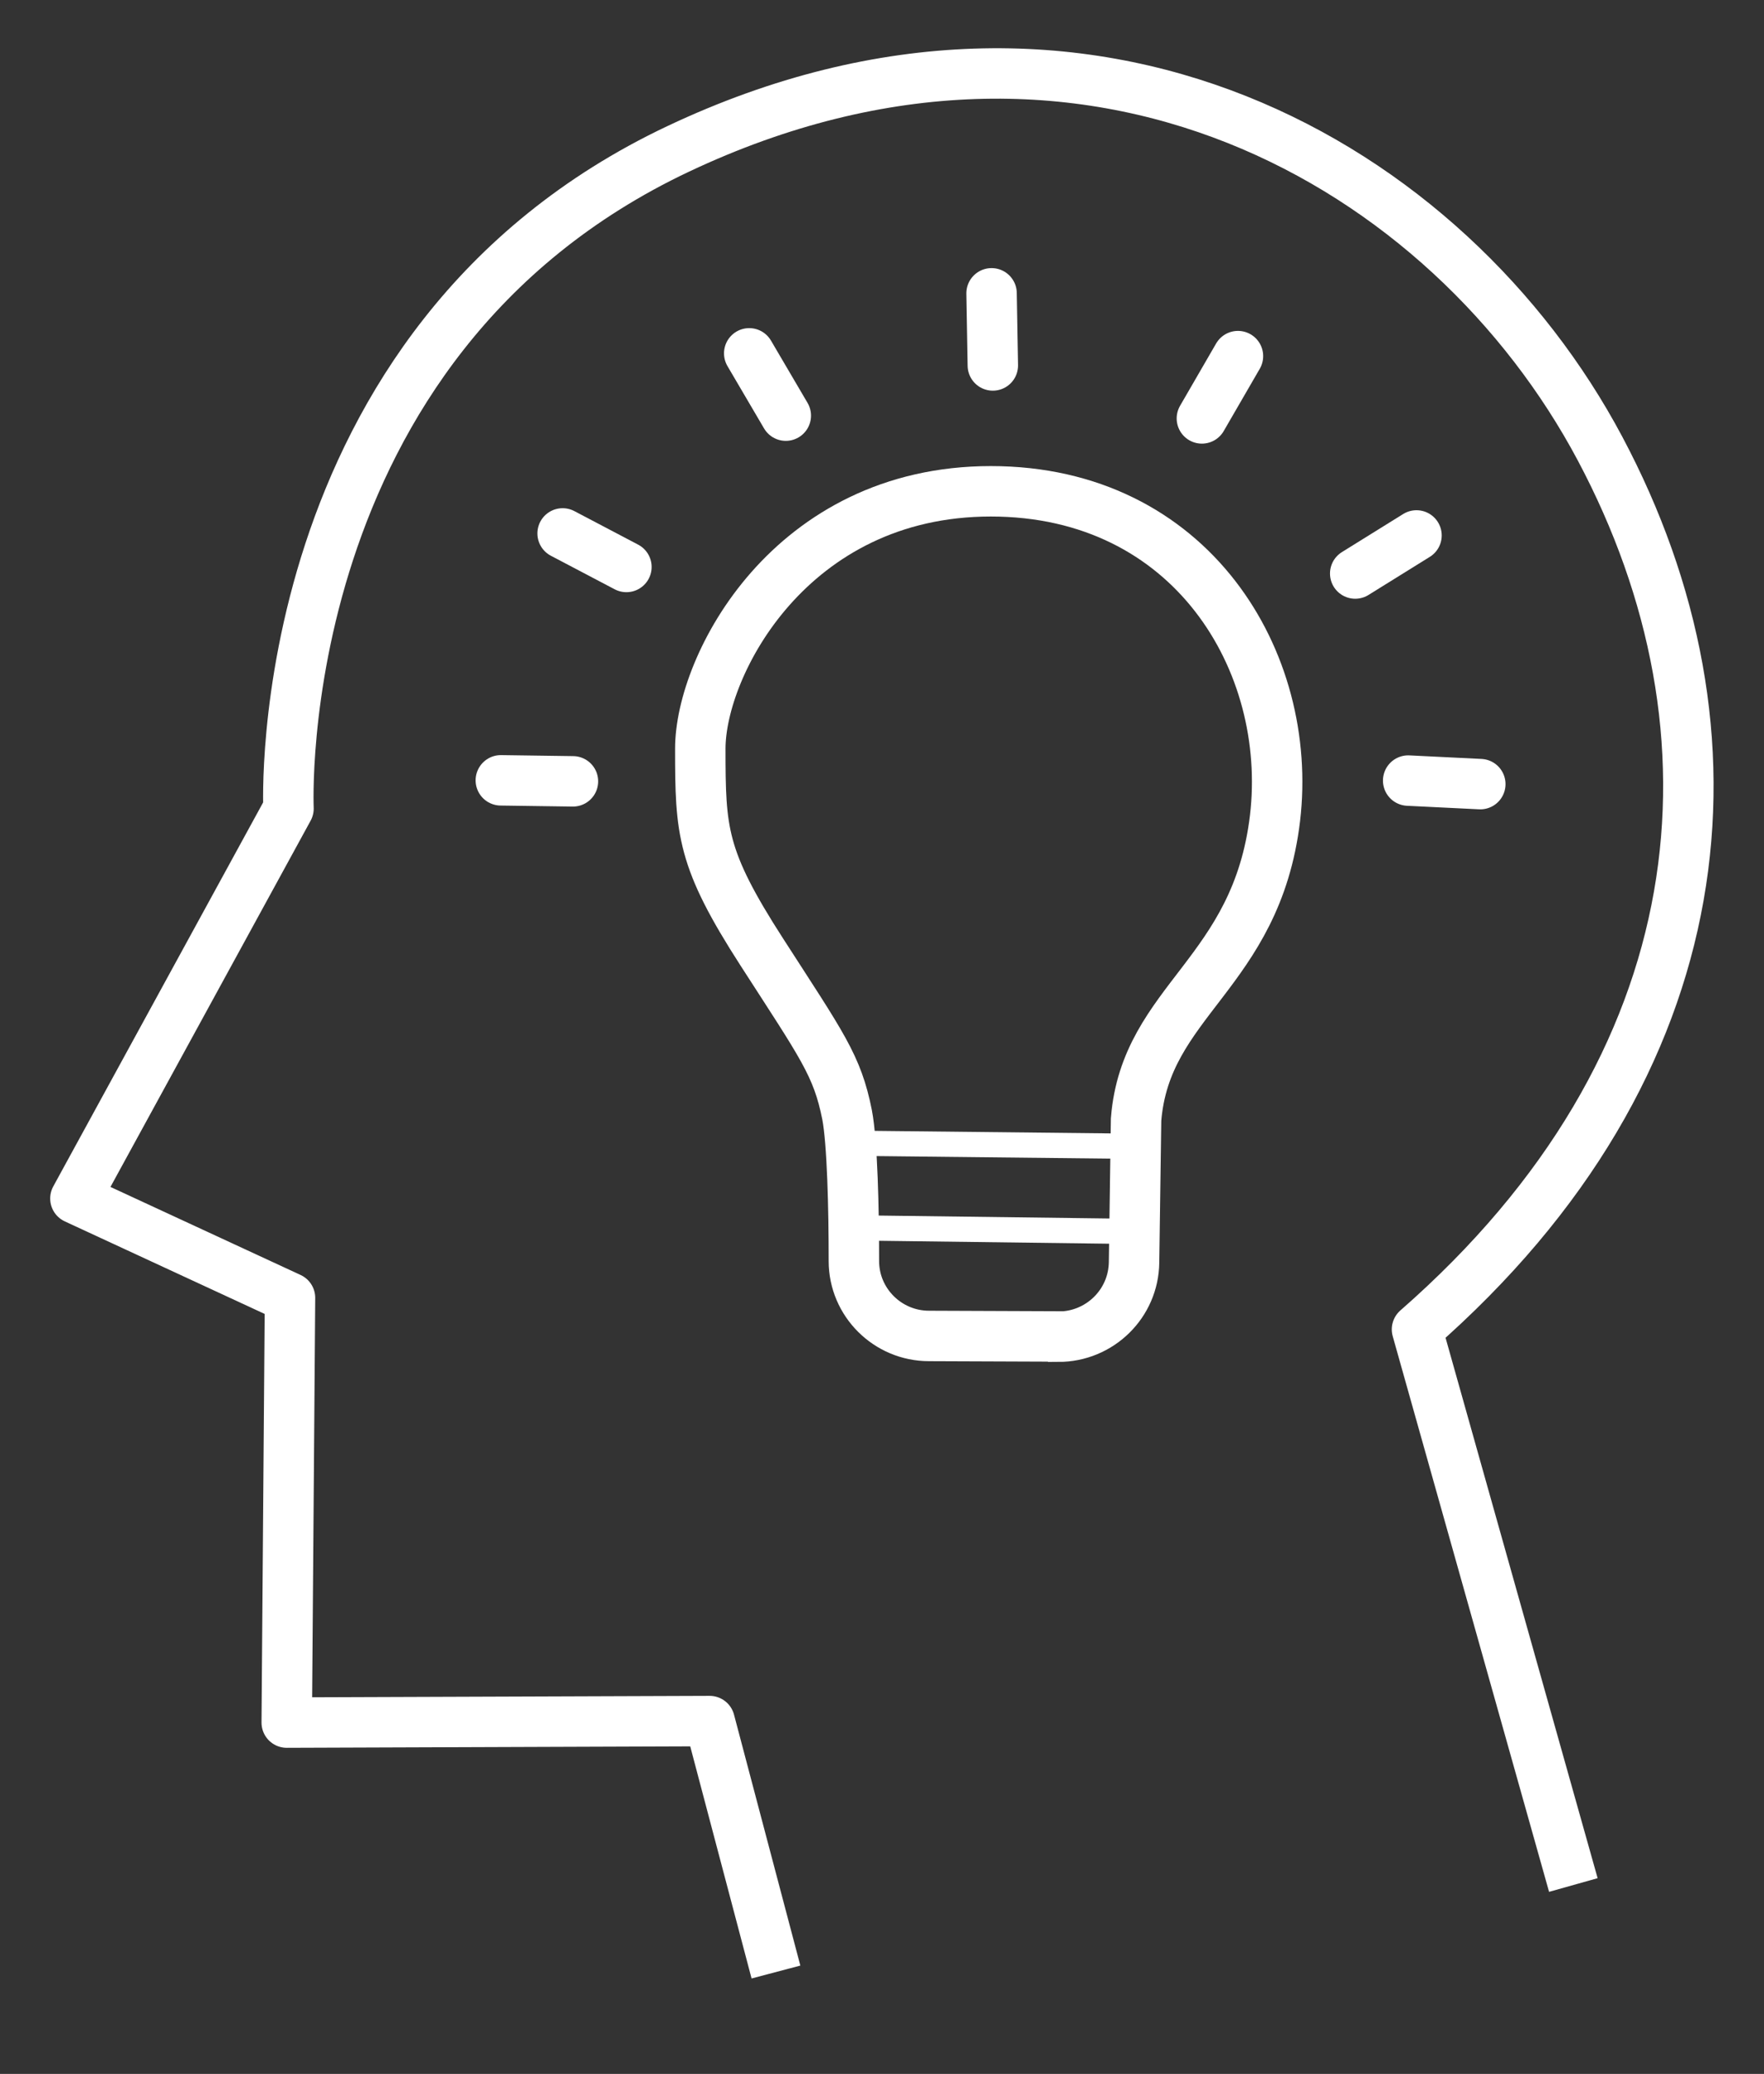
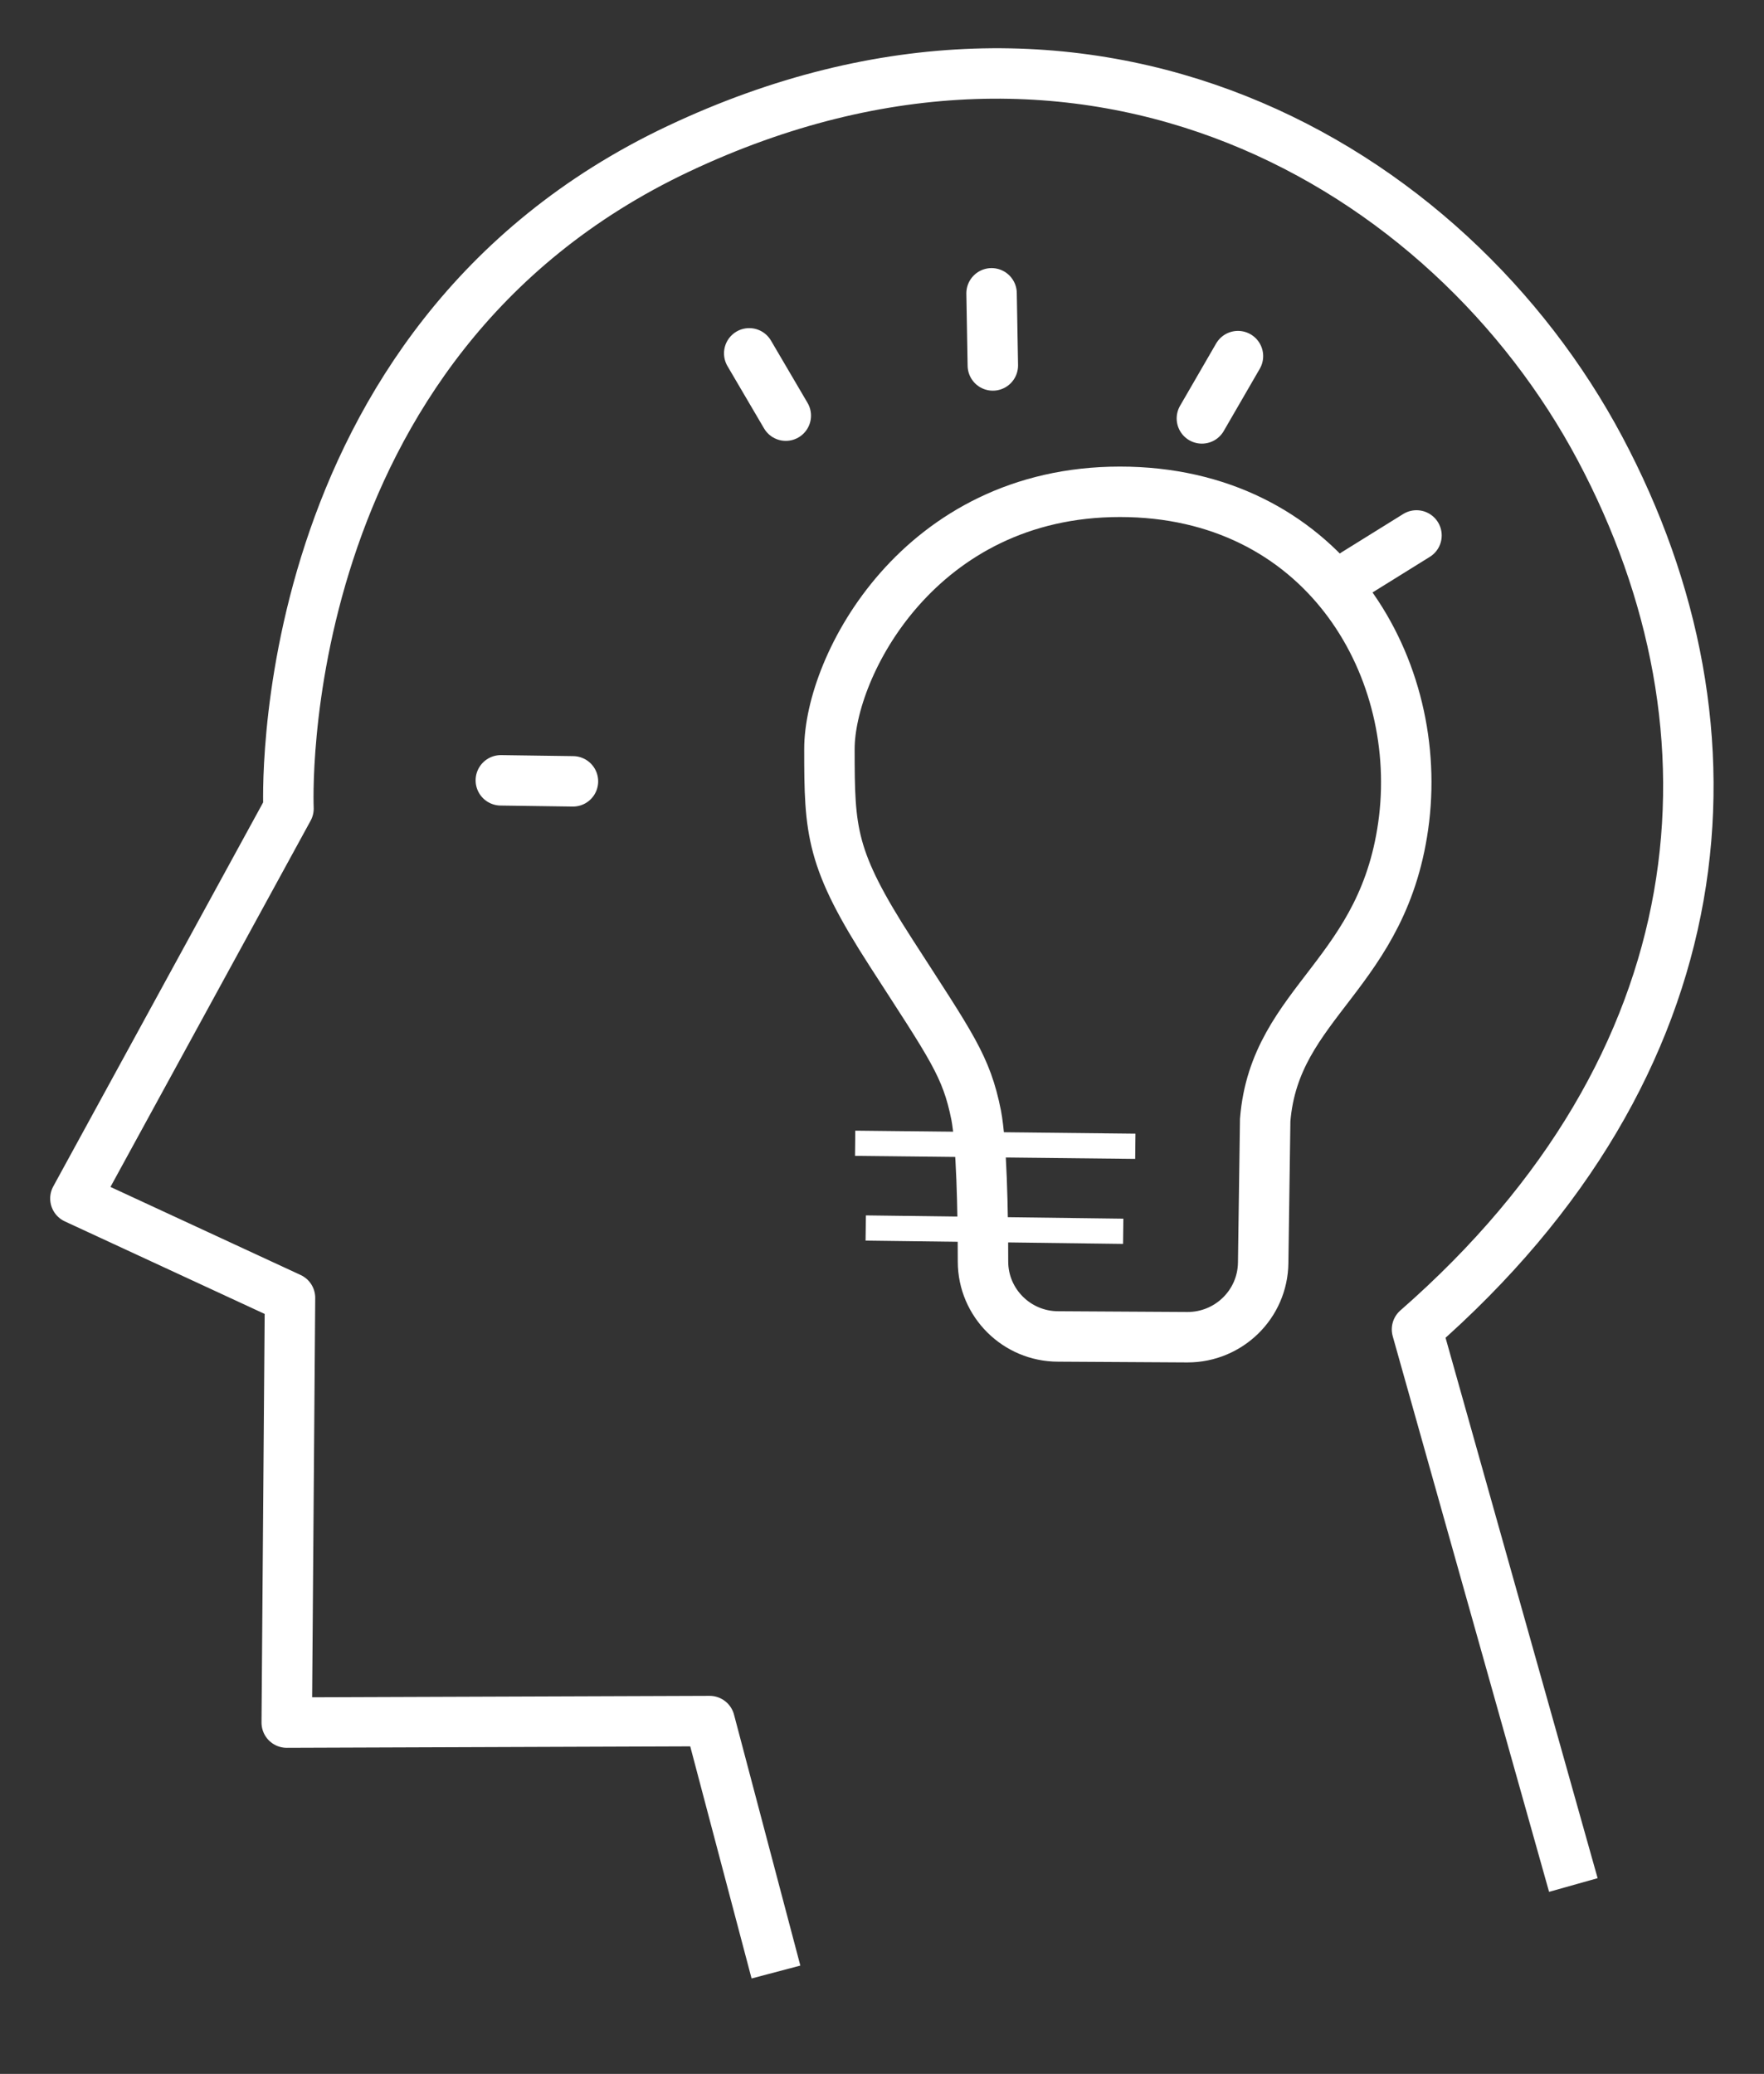
<svg xmlns="http://www.w3.org/2000/svg" id="Ebene_7" viewBox="0 0 69.95 82.23">
  <rect x="0" y="0" width="69.95" height="82.23" fill="#333333" stroke="none" />
  <defs>
    <style>.cls-1{stroke-linecap:round;}.cls-1,.cls-2,.cls-3{stroke-miterlimit:10;}.cls-1,.cls-2,.cls-3,.cls-4{fill:none;stroke:#fff;}.cls-1,.cls-2,.cls-4{stroke-width:2px;}.cls-4{stroke-linejoin:round;}</style>
  </defs>
  <path class="cls-4" d="M30.77,78.19l-2.63-9.95-16.77,.06,.13-16.84-8.51-3.94,8.45-15.46s-.84-18.46,15.46-26.16,30.57,.64,36.55,11.89c5.98,11.25,4.76,24.41-7.26,34.92l6.2,22.03" />
-   <path class="cls-2" d="M41.96,52.99l-5.12-.02c-1.64,0-2.98-1.33-2.98-2.97,0-2.09-.06-4.7-.27-5.8-.39-1.96-.99-2.74-3.38-6.45s-2.44-4.78-2.44-8.07,3.56-10.2,11.52-10.2,12,6.76,11.27,12.96c-.74,6.19-5.13,7.21-5.51,11.95l-.08,5.66c-.02,1.64-1.36,2.95-3,2.95Z" />
+   <path class="cls-2" d="M41.96,52.99c-1.64,0-2.98-1.33-2.98-2.97,0-2.09-.06-4.7-.27-5.8-.39-1.96-.99-2.74-3.38-6.45s-2.44-4.78-2.44-8.07,3.56-10.2,11.52-10.2,12,6.76,11.27,12.96c-.74,6.19-5.13,7.21-5.51,11.95l-.08,5.66c-.02,1.64-1.36,2.95-3,2.95Z" />
  <line class="cls-3" x1="33.91" y1="45.33" x2="45.02" y2="45.45" />
  <line class="cls-3" x1="34.33" y1="48.69" x2="44.54" y2="48.82" />
  <line class="cls-1" x1="19.86" y1="30.94" x2="22.72" y2="30.98" />
-   <line class="cls-1" x1="22.31" y1="21.15" x2="24.84" y2="22.48" />
  <line class="cls-1" x1="29.71" y1="14.01" x2="31.16" y2="16.48" />
  <line class="cls-1" x1="39.32" y1="11.63" x2="39.37" y2="14.49" />
  <line class="cls-1" x1="49.09" y1="14.12" x2="47.66" y2="16.59" />
  <line class="cls-1" x1="56.17" y1="21.23" x2="53.74" y2="22.74" />
-   <line class="cls-1" x1="58.7" y1="31.09" x2="55.84" y2="30.95" />
</svg>